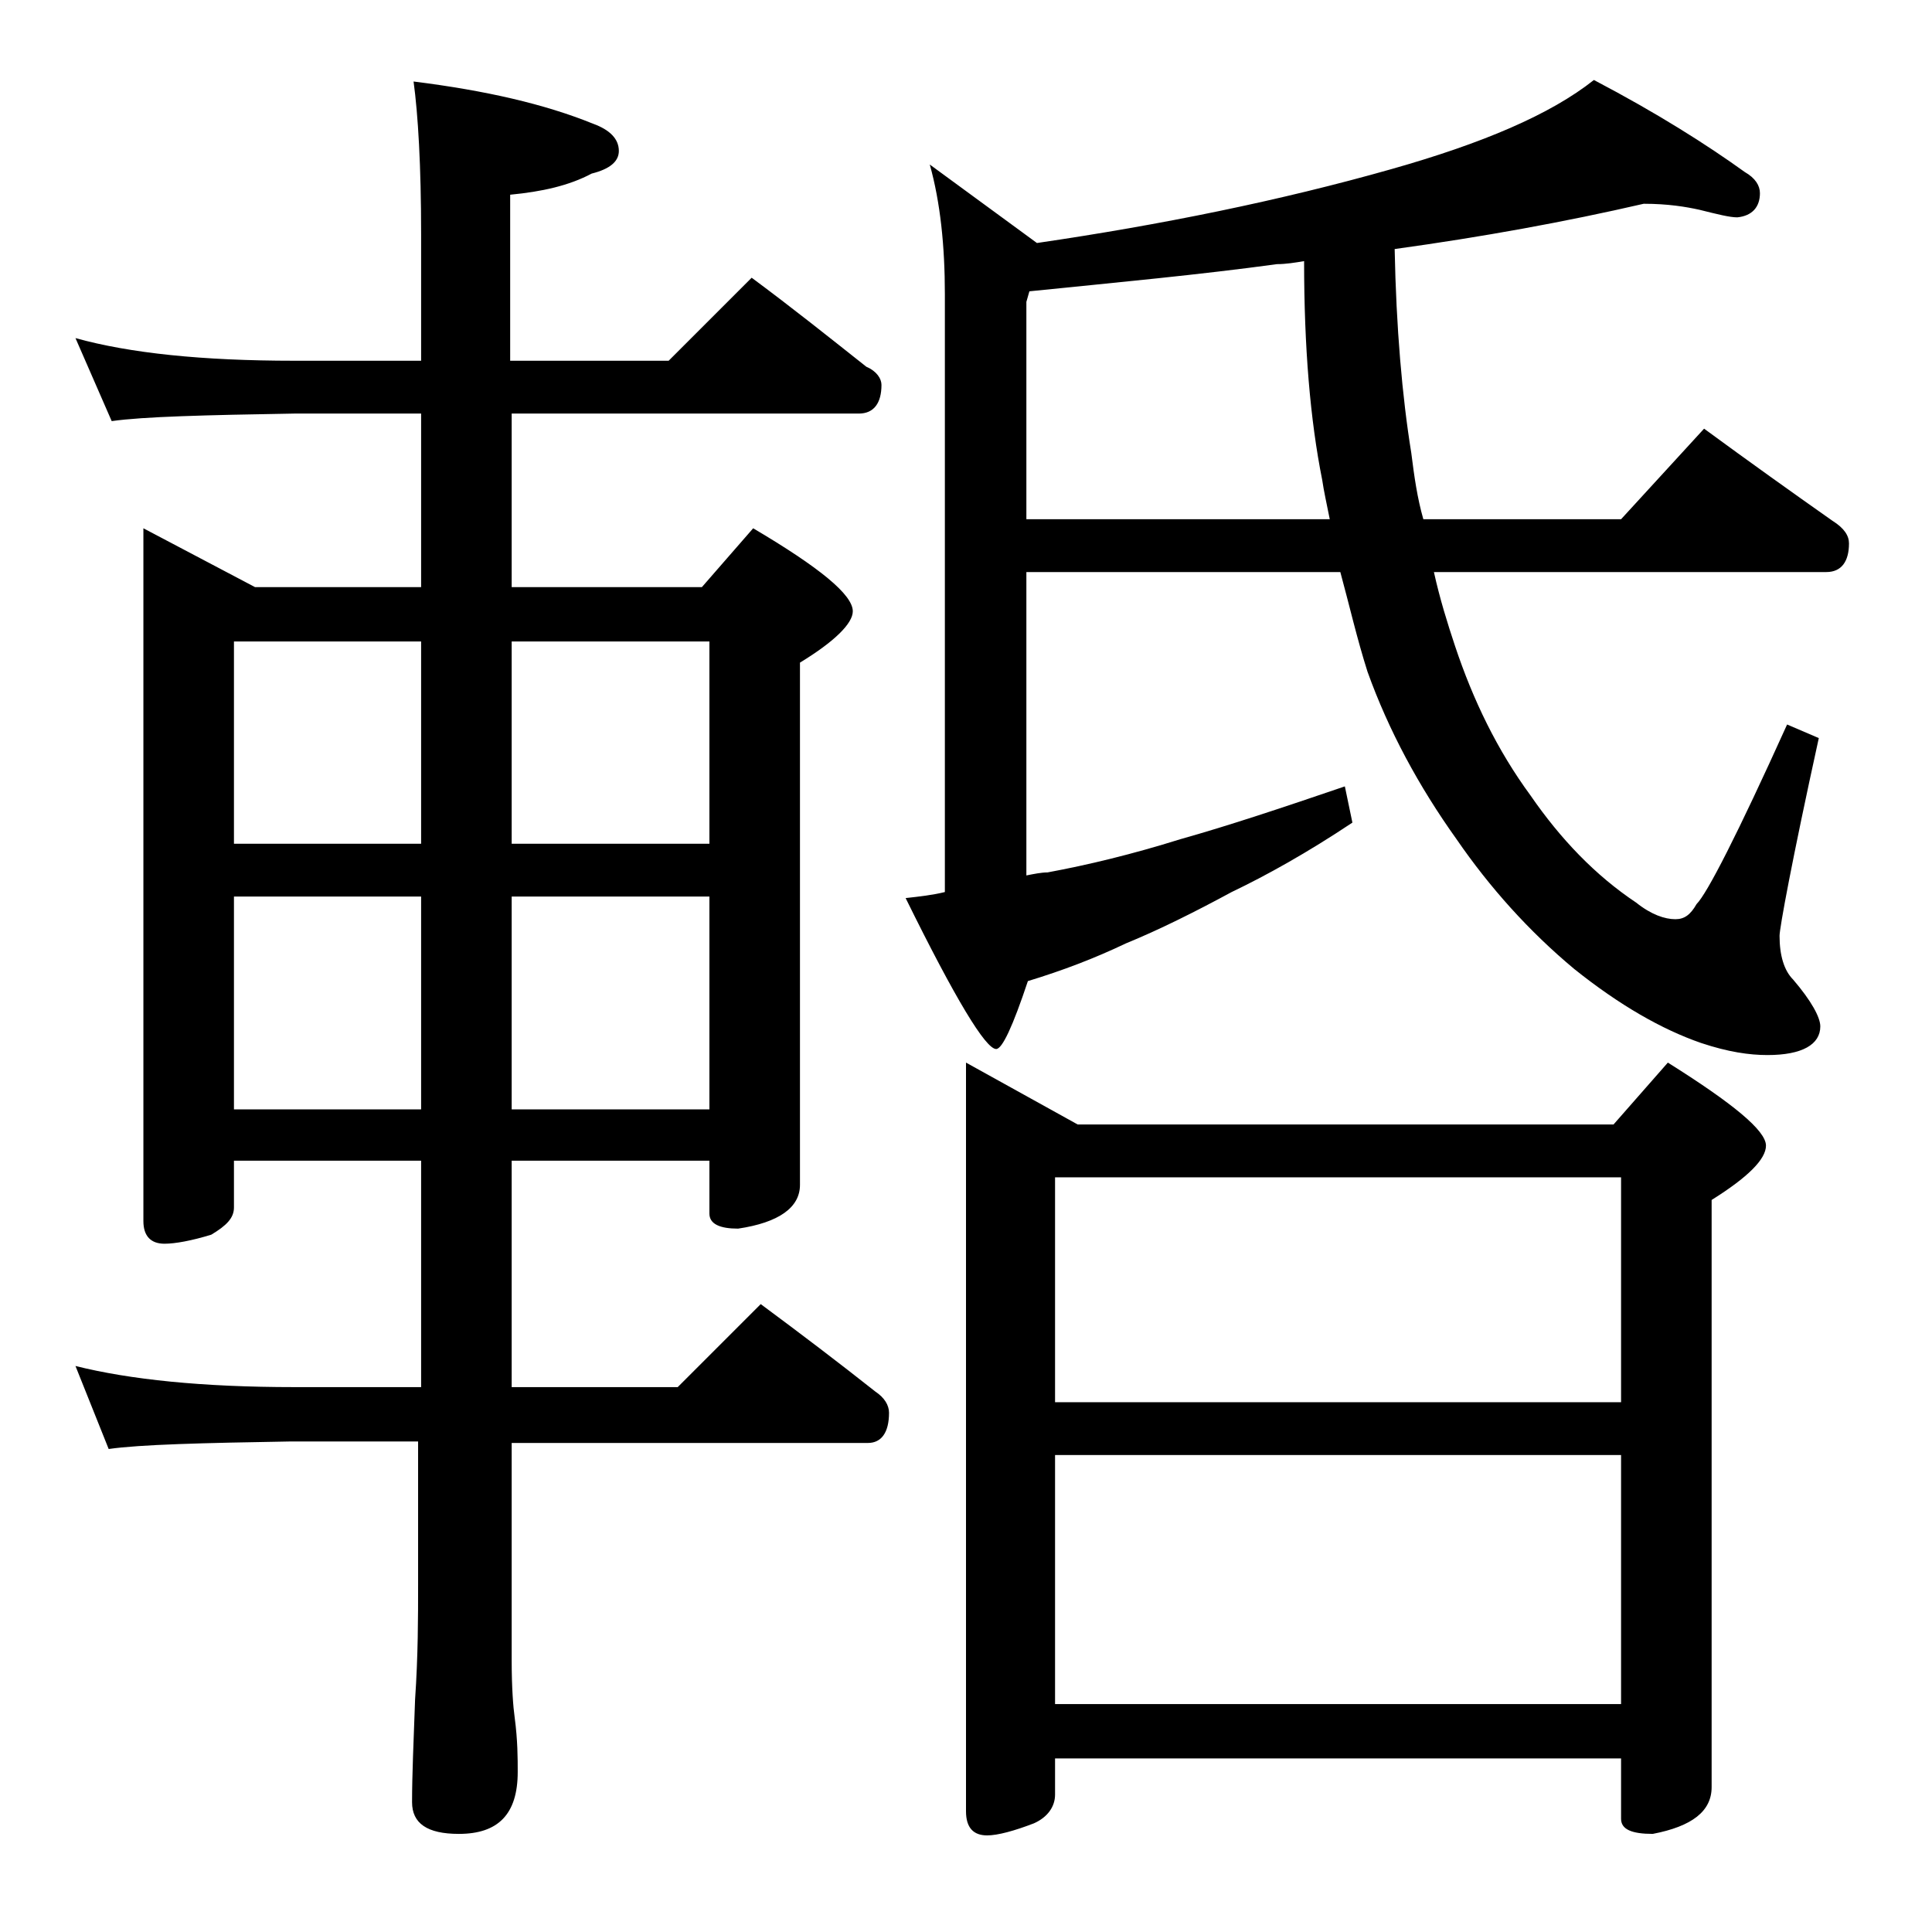
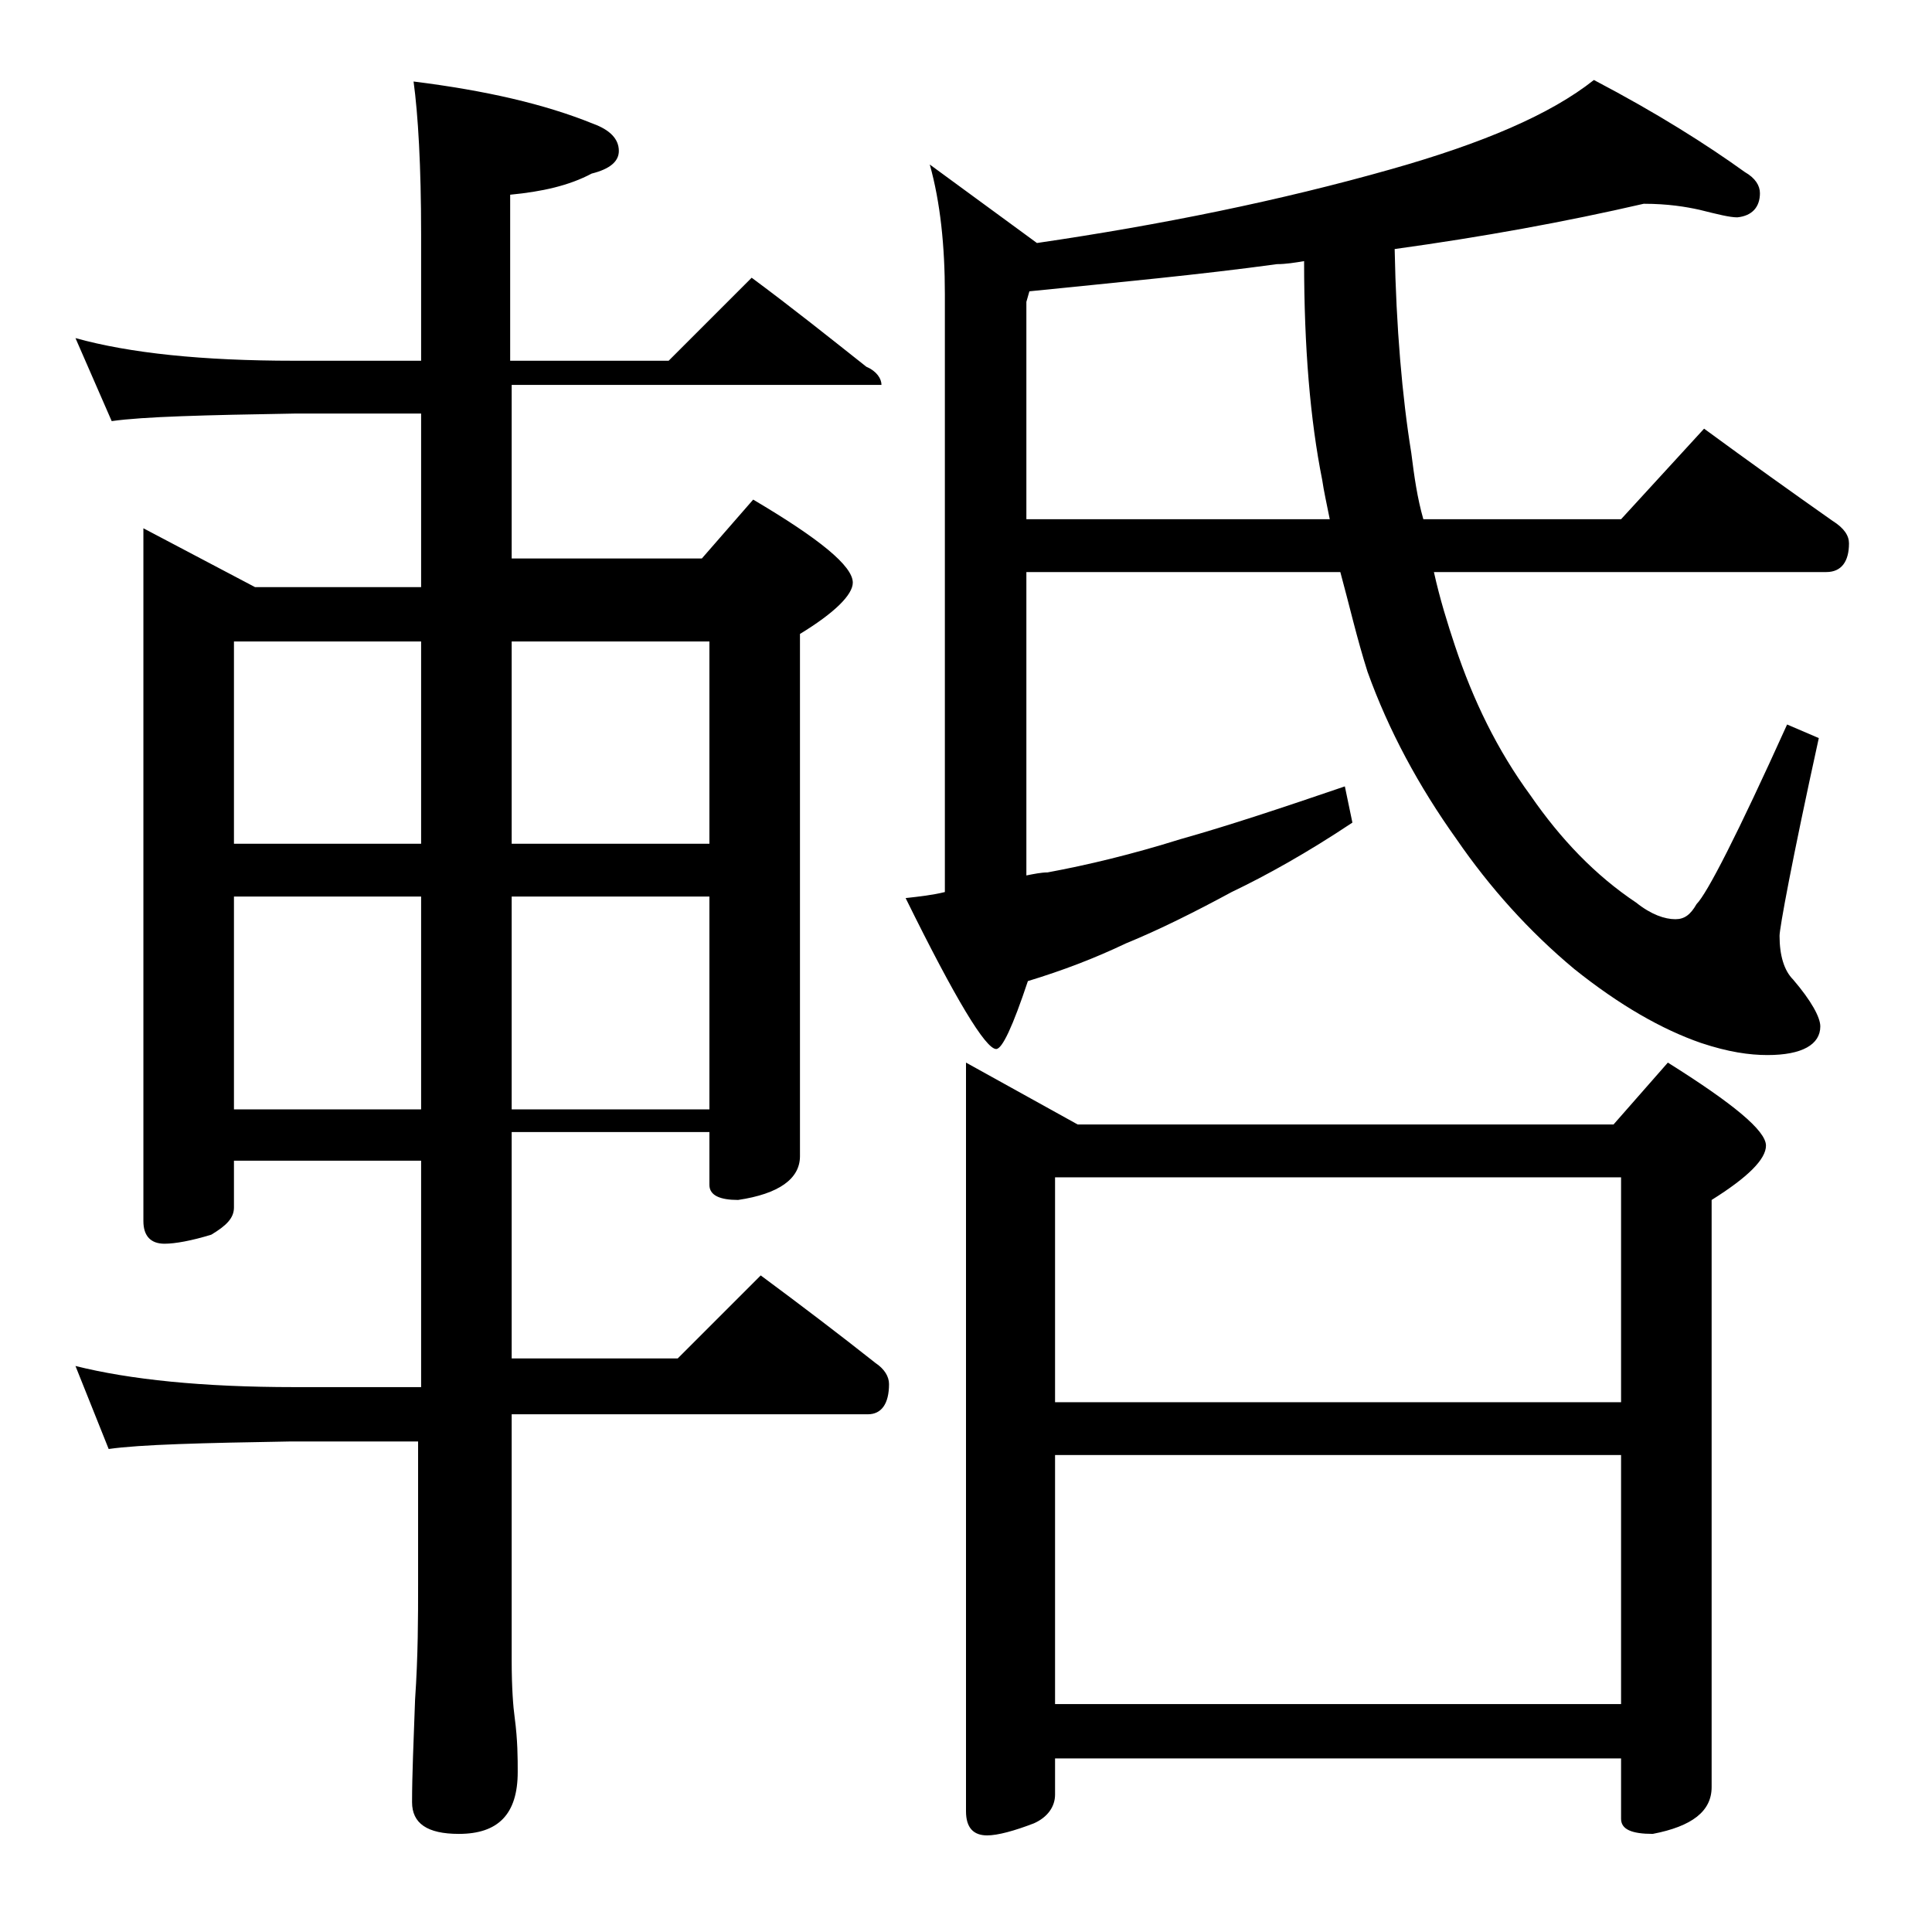
<svg xmlns="http://www.w3.org/2000/svg" version="1.1" id="Layer_1" x="0px" y="0px" viewBox="0 0 128 128" enable-background="new 0 0 128 128" xml:space="preserve">
-   <path d="M5,22.4c3.6,1,8.4,1.5,14.5,1.5h8.4v-8.4c0-4.5-0.2-7.9-0.5-10.1c4.8,0.6,8.7,1.5,11.9,2.8C40.4,8.6,41,9.2,41,10  c0,0.7-0.6,1.2-1.8,1.5c-1.5,0.8-3.3,1.2-5.4,1.4v11h10.5l5.5-5.5c2.7,2,5.2,4,7.6,5.9c0.7,0.3,1,0.8,1,1.2c0,1.2-0.5,1.9-1.5,1.9  H33.9v11.5h12.6l3.4-3.9c4.4,2.6,6.6,4.4,6.6,5.5c0,0.8-1.2,2-3.5,3.4v34.6c0,1.5-1.4,2.5-4.1,2.9c-1.2,0-1.9-0.3-1.9-1v-3.5H33.9  v15h11l5.5-5.5c2.7,2,5.2,3.9,7.6,5.8c0.6,0.4,0.9,0.9,0.9,1.4c0,1.3-0.5,2-1.4,2H33.9V110c0,1.8,0.1,3.1,0.2,3.8  c0.2,1.5,0.2,2.7,0.2,3.6c0,2.8-1.3,4.1-3.9,4.1c-2.1,0-3.1-0.7-3.1-2.1c0-1.8,0.1-4,0.2-6.8c0.2-2.9,0.2-5.5,0.2-7.6v-9.5h-8.4  c-5.9,0.1-10,0.2-12.1,0.5L5,90.5c3.6,0.9,8.4,1.4,14.5,1.4h8.4v-15H15.5V80c0,0.7-0.5,1.2-1.5,1.8c-1.3,0.4-2.4,0.6-3.1,0.6  c-0.9,0-1.4-0.5-1.4-1.5V35l7.4,3.9h11V27.4h-8.4c-5.9,0.1-10,0.2-12.1,0.5L5,22.4z M15.5,55.9h12.4V42.5H15.5V55.9z M15.5,73.5  h12.4V59.4H15.5V73.5z M33.9,42.5v13.4H47V42.5H33.9z M33.9,59.4v14.1H47V59.4H33.9z M108.9,13.5c-5.2,1.2-10.7,2.2-16.5,3  c0.1,5.2,0.5,9.8,1.1,13.5c0.2,1.6,0.4,3,0.8,4.4h13.1l5.5-6c3,2.2,5.8,4.2,8.5,6.1c0.8,0.5,1.1,1,1.1,1.5c0,1.2-0.5,1.9-1.5,1.9H95  c0.4,1.8,0.9,3.4,1.4,4.9c1.2,3.6,2.8,6.9,5,9.9c2,2.9,4.3,5.3,7,7.1c1,0.8,1.9,1.1,2.6,1.1c0.6,0,1-0.3,1.4-1  c0.7-0.7,2.7-4.6,6-11.9l2.1,0.9c-1.8,8.2-2.6,12.6-2.6,13.1c0,1.3,0.3,2.3,0.9,2.9c1.2,1.4,1.8,2.5,1.8,3.1c0,1.2-1.2,1.9-3.5,1.9  c-1.2,0-2.6-0.2-4.4-0.8c-2.6-0.9-5.4-2.5-8.4-4.9c-3-2.5-5.6-5.4-7.8-8.6c-2.5-3.5-4.5-7.2-5.9-11.1c-0.7-2.2-1.2-4.4-1.8-6.6H68  V58c0.5-0.1,1-0.2,1.4-0.2c2.7-0.5,5.6-1.2,8.8-2.2c3.2-0.9,6.8-2.1,10.9-3.5l0.5,2.4c-3,2-5.7,3.5-8,4.6c-2.4,1.3-4.8,2.5-7,3.4  c-2.1,1-4.2,1.8-6.5,2.5c-1,3-1.7,4.5-2.1,4.5c-0.7,0-2.7-3.3-6-10c0.9-0.1,1.8-0.2,2.6-0.4V19.5c0-3.2-0.3-6.1-1-8.6l7.1,5.2  c8.2-1.2,16.1-2.8,23.5-4.9c6-1.7,10.5-3.6,13.4-5.9c4.2,2.2,7.5,4.3,10,6.1c0.7,0.4,1,0.9,1,1.4c0,0.9-0.5,1.5-1.5,1.6  c-0.5,0-1.3-0.2-2.5-0.5C111.7,13.7,110.5,13.5,108.9,13.5z M64,70.4l7.4,4.1h35.5l3.6-4.1c4.3,2.7,6.5,4.5,6.5,5.5  c0,0.9-1.2,2.1-3.6,3.6v38.9c0,1.6-1.3,2.6-3.9,3.1c-1.4,0-2.1-0.3-2.1-1v-4H69.9v2.4c0,0.8-0.5,1.5-1.4,1.9  c-1.3,0.5-2.4,0.8-3.1,0.8c-0.9,0-1.4-0.5-1.4-1.6V70.4z M88.1,34.4c-0.2-1-0.4-1.9-0.5-2.6c-0.8-4-1.2-8.8-1.2-14.5  c-0.6,0.1-1.2,0.2-1.8,0.2c-5.1,0.7-10.5,1.2-16.4,1.8L68,20v14.4H88.1z M69.9,92.9h37.5V78H69.9V92.9z M69.9,112.9h37.5V96.4H69.9  V112.9z" />
+   <path d="M5,22.4c3.6,1,8.4,1.5,14.5,1.5h8.4v-8.4c0-4.5-0.2-7.9-0.5-10.1c4.8,0.6,8.7,1.5,11.9,2.8C40.4,8.6,41,9.2,41,10  c0,0.7-0.6,1.2-1.8,1.5c-1.5,0.8-3.3,1.2-5.4,1.4v11h10.5l5.5-5.5c2.7,2,5.2,4,7.6,5.9c0.7,0.3,1,0.8,1,1.2H33.9v11.5h12.6l3.4-3.9c4.4,2.6,6.6,4.4,6.6,5.5c0,0.8-1.2,2-3.5,3.4v34.6c0,1.5-1.4,2.5-4.1,2.9c-1.2,0-1.9-0.3-1.9-1v-3.5H33.9  v15h11l5.5-5.5c2.7,2,5.2,3.9,7.6,5.8c0.6,0.4,0.9,0.9,0.9,1.4c0,1.3-0.5,2-1.4,2H33.9V110c0,1.8,0.1,3.1,0.2,3.8  c0.2,1.5,0.2,2.7,0.2,3.6c0,2.8-1.3,4.1-3.9,4.1c-2.1,0-3.1-0.7-3.1-2.1c0-1.8,0.1-4,0.2-6.8c0.2-2.9,0.2-5.5,0.2-7.6v-9.5h-8.4  c-5.9,0.1-10,0.2-12.1,0.5L5,90.5c3.6,0.9,8.4,1.4,14.5,1.4h8.4v-15H15.5V80c0,0.7-0.5,1.2-1.5,1.8c-1.3,0.4-2.4,0.6-3.1,0.6  c-0.9,0-1.4-0.5-1.4-1.5V35l7.4,3.9h11V27.4h-8.4c-5.9,0.1-10,0.2-12.1,0.5L5,22.4z M15.5,55.9h12.4V42.5H15.5V55.9z M15.5,73.5  h12.4V59.4H15.5V73.5z M33.9,42.5v13.4H47V42.5H33.9z M33.9,59.4v14.1H47V59.4H33.9z M108.9,13.5c-5.2,1.2-10.7,2.2-16.5,3  c0.1,5.2,0.5,9.8,1.1,13.5c0.2,1.6,0.4,3,0.8,4.4h13.1l5.5-6c3,2.2,5.8,4.2,8.5,6.1c0.8,0.5,1.1,1,1.1,1.5c0,1.2-0.5,1.9-1.5,1.9H95  c0.4,1.8,0.9,3.4,1.4,4.9c1.2,3.6,2.8,6.9,5,9.9c2,2.9,4.3,5.3,7,7.1c1,0.8,1.9,1.1,2.6,1.1c0.6,0,1-0.3,1.4-1  c0.7-0.7,2.7-4.6,6-11.9l2.1,0.9c-1.8,8.2-2.6,12.6-2.6,13.1c0,1.3,0.3,2.3,0.9,2.9c1.2,1.4,1.8,2.5,1.8,3.1c0,1.2-1.2,1.9-3.5,1.9  c-1.2,0-2.6-0.2-4.4-0.8c-2.6-0.9-5.4-2.5-8.4-4.9c-3-2.5-5.6-5.4-7.8-8.6c-2.5-3.5-4.5-7.2-5.9-11.1c-0.7-2.2-1.2-4.4-1.8-6.6H68  V58c0.5-0.1,1-0.2,1.4-0.2c2.7-0.5,5.6-1.2,8.8-2.2c3.2-0.9,6.8-2.1,10.9-3.5l0.5,2.4c-3,2-5.7,3.5-8,4.6c-2.4,1.3-4.8,2.5-7,3.4  c-2.1,1-4.2,1.8-6.5,2.5c-1,3-1.7,4.5-2.1,4.5c-0.7,0-2.7-3.3-6-10c0.9-0.1,1.8-0.2,2.6-0.4V19.5c0-3.2-0.3-6.1-1-8.6l7.1,5.2  c8.2-1.2,16.1-2.8,23.5-4.9c6-1.7,10.5-3.6,13.4-5.9c4.2,2.2,7.5,4.3,10,6.1c0.7,0.4,1,0.9,1,1.4c0,0.9-0.5,1.5-1.5,1.6  c-0.5,0-1.3-0.2-2.5-0.5C111.7,13.7,110.5,13.5,108.9,13.5z M64,70.4l7.4,4.1h35.5l3.6-4.1c4.3,2.7,6.5,4.5,6.5,5.5  c0,0.9-1.2,2.1-3.6,3.6v38.9c0,1.6-1.3,2.6-3.9,3.1c-1.4,0-2.1-0.3-2.1-1v-4H69.9v2.4c0,0.8-0.5,1.5-1.4,1.9  c-1.3,0.5-2.4,0.8-3.1,0.8c-0.9,0-1.4-0.5-1.4-1.6V70.4z M88.1,34.4c-0.2-1-0.4-1.9-0.5-2.6c-0.8-4-1.2-8.8-1.2-14.5  c-0.6,0.1-1.2,0.2-1.8,0.2c-5.1,0.7-10.5,1.2-16.4,1.8L68,20v14.4H88.1z M69.9,92.9h37.5V78H69.9V92.9z M69.9,112.9h37.5V96.4H69.9  V112.9z" />
</svg>